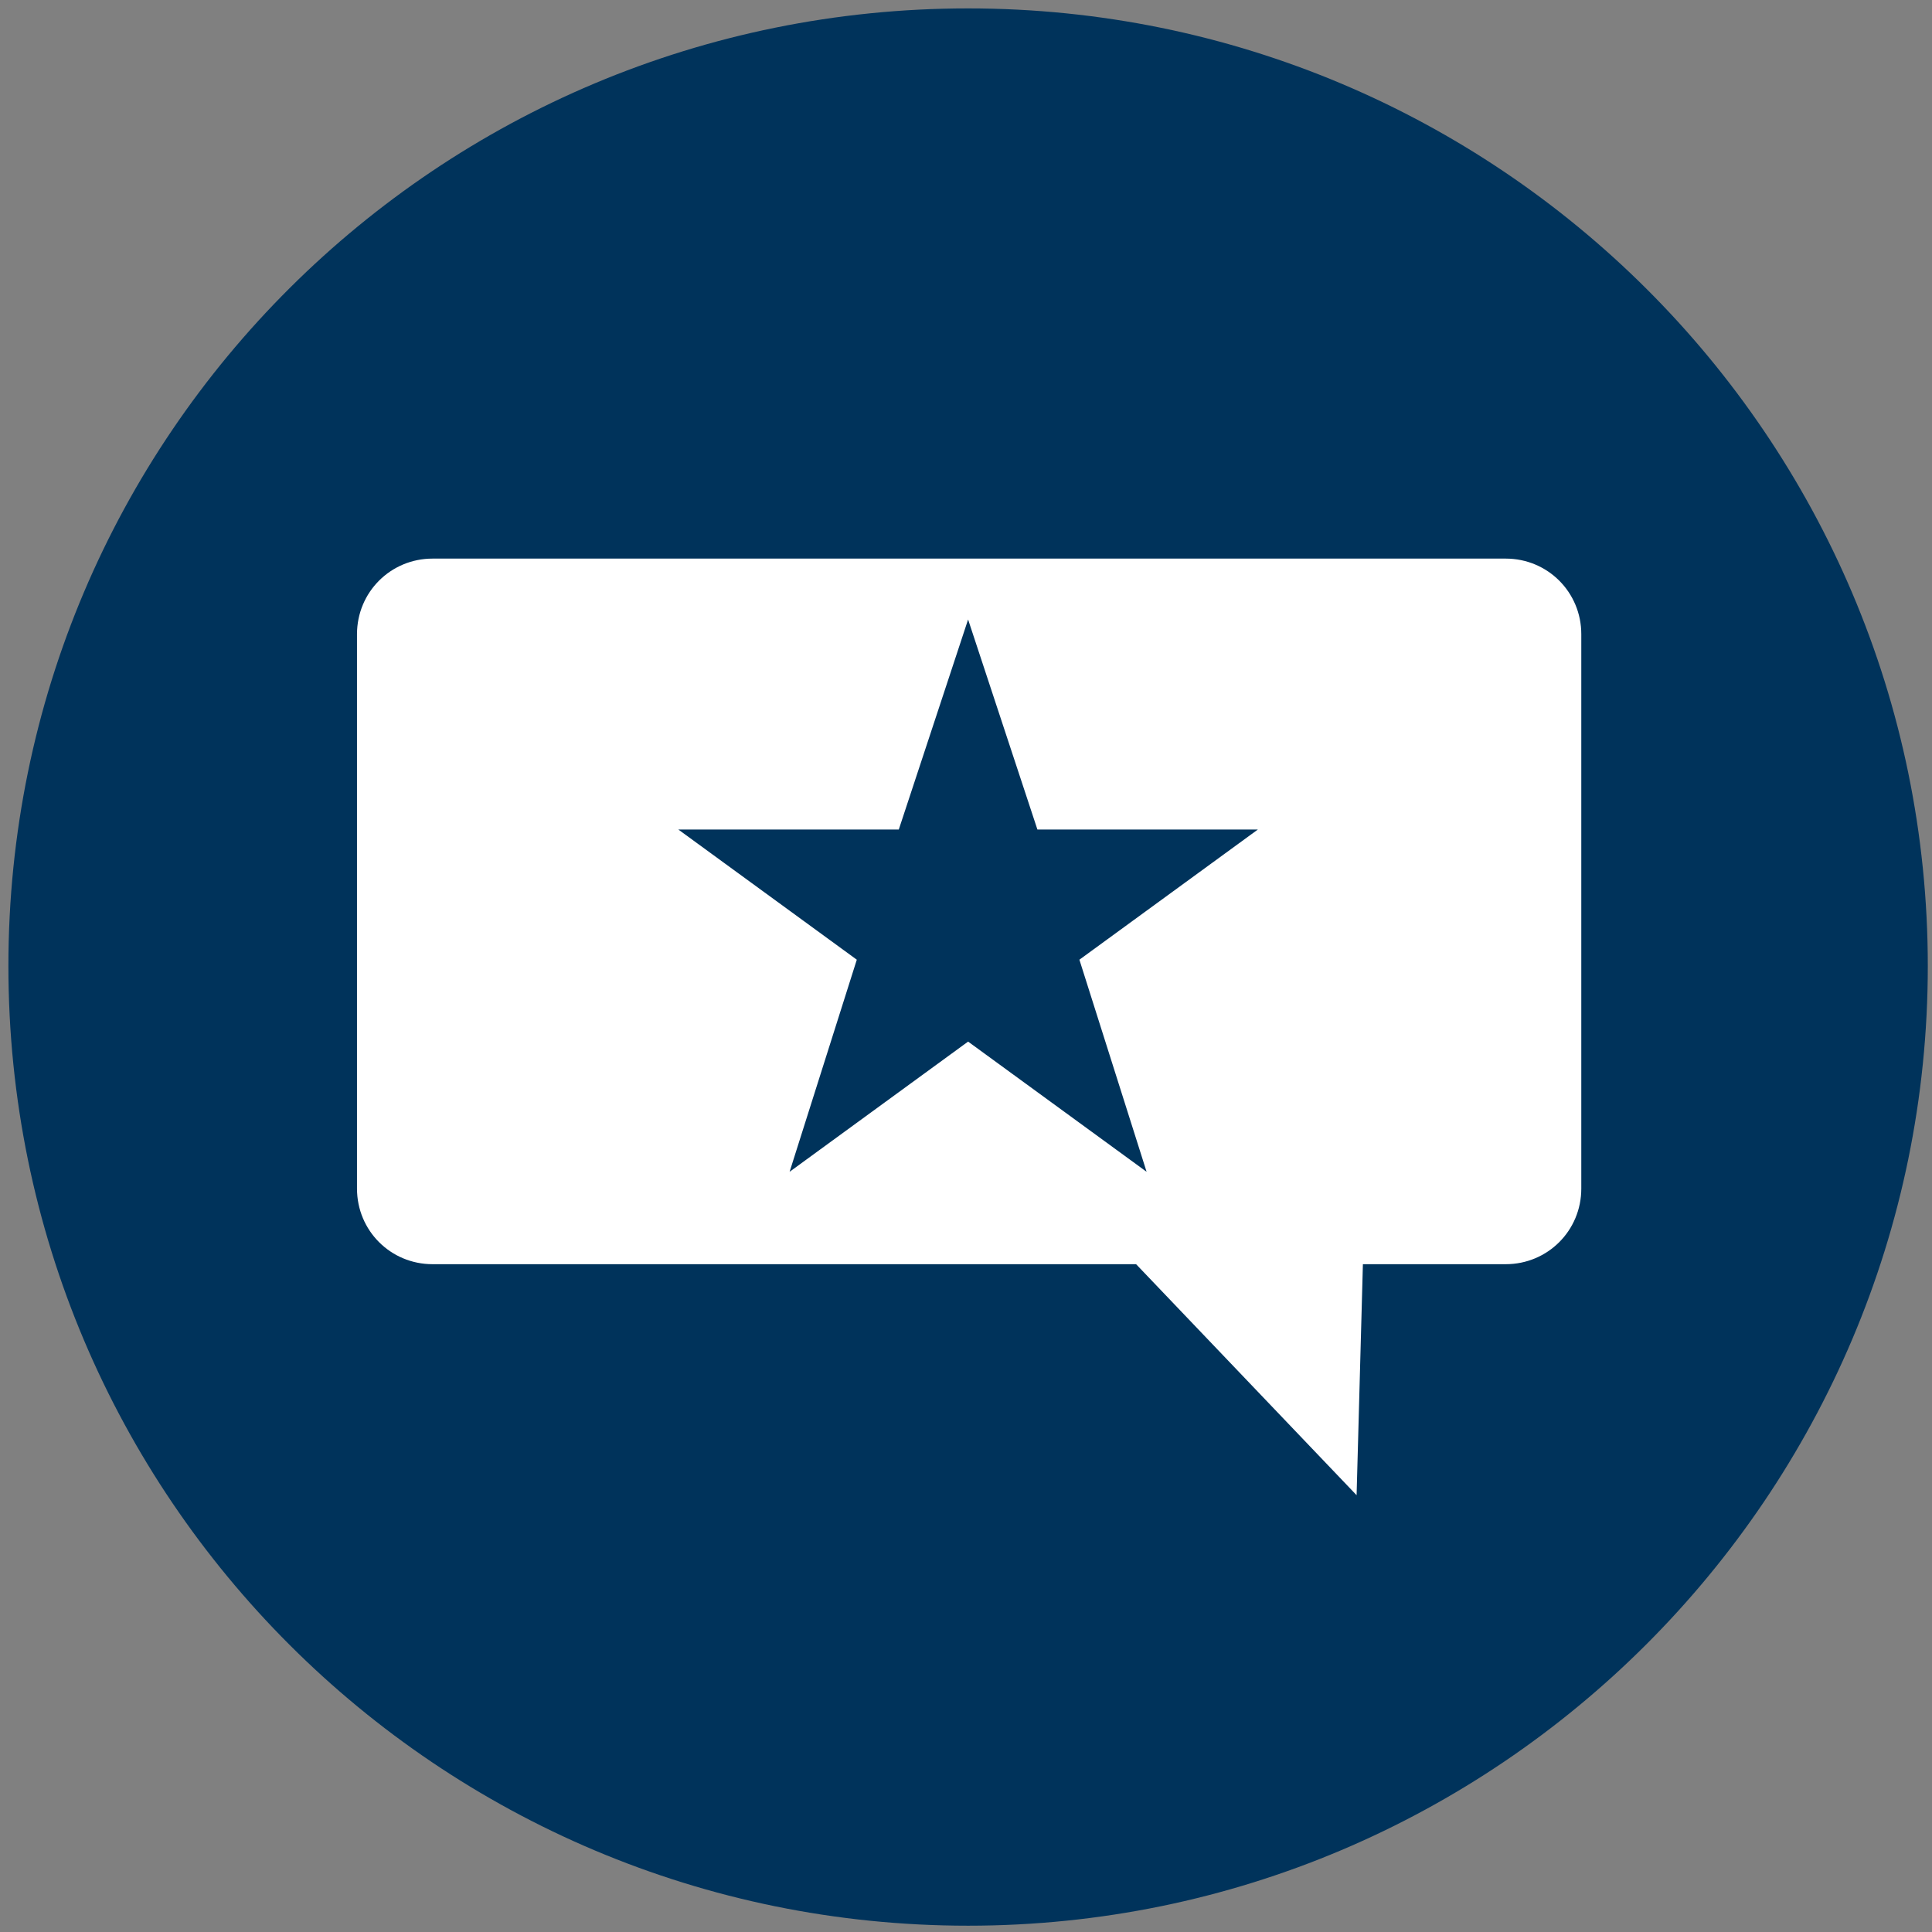
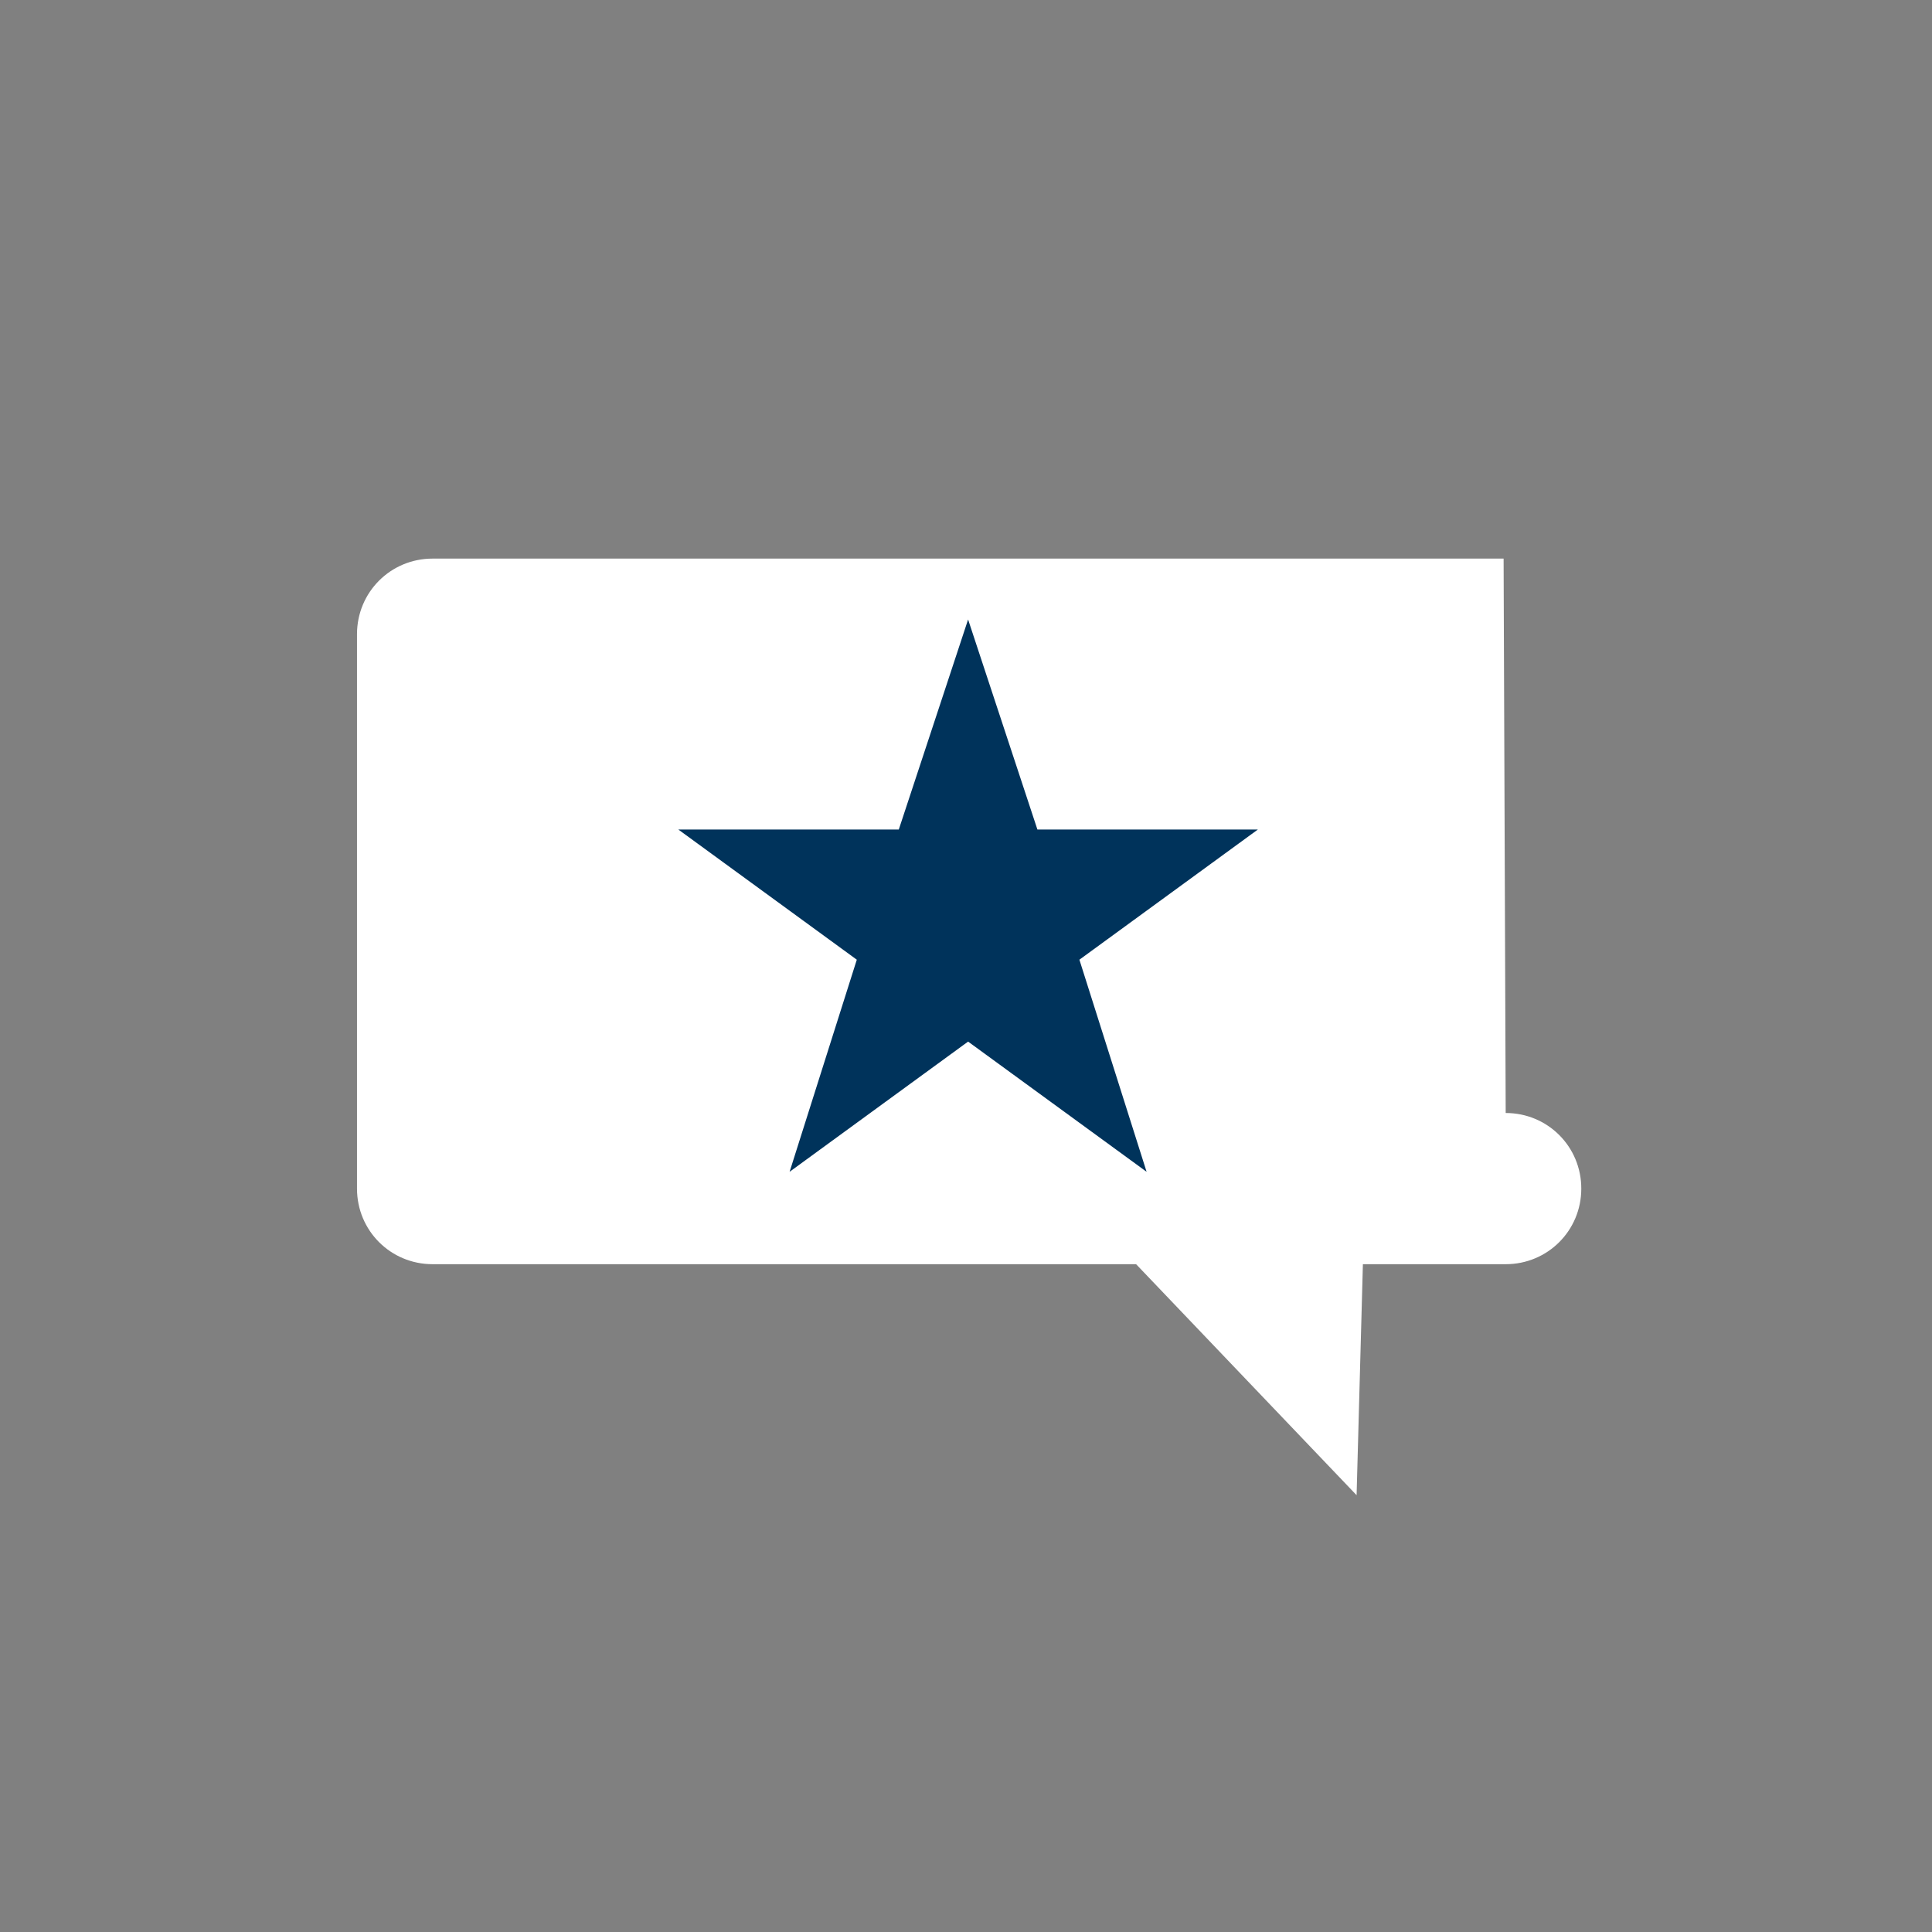
<svg xmlns="http://www.w3.org/2000/svg" id="Layer_2" version="1.1" viewBox="0 0 92 92">
  <rect x="0" y="0" width="92" height="92" fill="#808080" stroke="none" />
  <defs>
    <style>
      .st0 {
        fill: #fff;
      }

      .st1 {
        fill: #00335b;
      }
    </style>
  </defs>
  <g id="Layer_2-2">
-     <path class="st1" d="M46.1.4C20.9.4.4,20.7.4,46s20.5,45.7,45.7,45.7,45.7-20.5,45.7-45.7S71.3.4,46.1.4Z" />
-   </g>
-   <path class="st0" d="M71.6,26.6H20.6c-2,0-3.6,1.6-3.6,3.6v26.4c0,2,1.6,3.6,3.6,3.6h33.5l10.5,11,.3-11h6.8c2,0,3.6-1.6,3.6-3.6v-26.4c0-2-1.6-3.6-3.6-3.6Z" />
+     </g>
+   <path class="st0" d="M71.6,26.6H20.6c-2,0-3.6,1.6-3.6,3.6v26.4c0,2,1.6,3.6,3.6,3.6h33.5l10.5,11,.3-11h6.8c2,0,3.6-1.6,3.6-3.6c0-2-1.6-3.6-3.6-3.6Z" />
  <polygon class="st1" points="46.1 29.5 49.4 39.5 59.9 39.5 51.4 45.7 54.6 55.8 46.1 49.6 37.6 55.8 40.8 45.7 32.3 39.5 42.8 39.5 46.1 29.5" />
</svg>